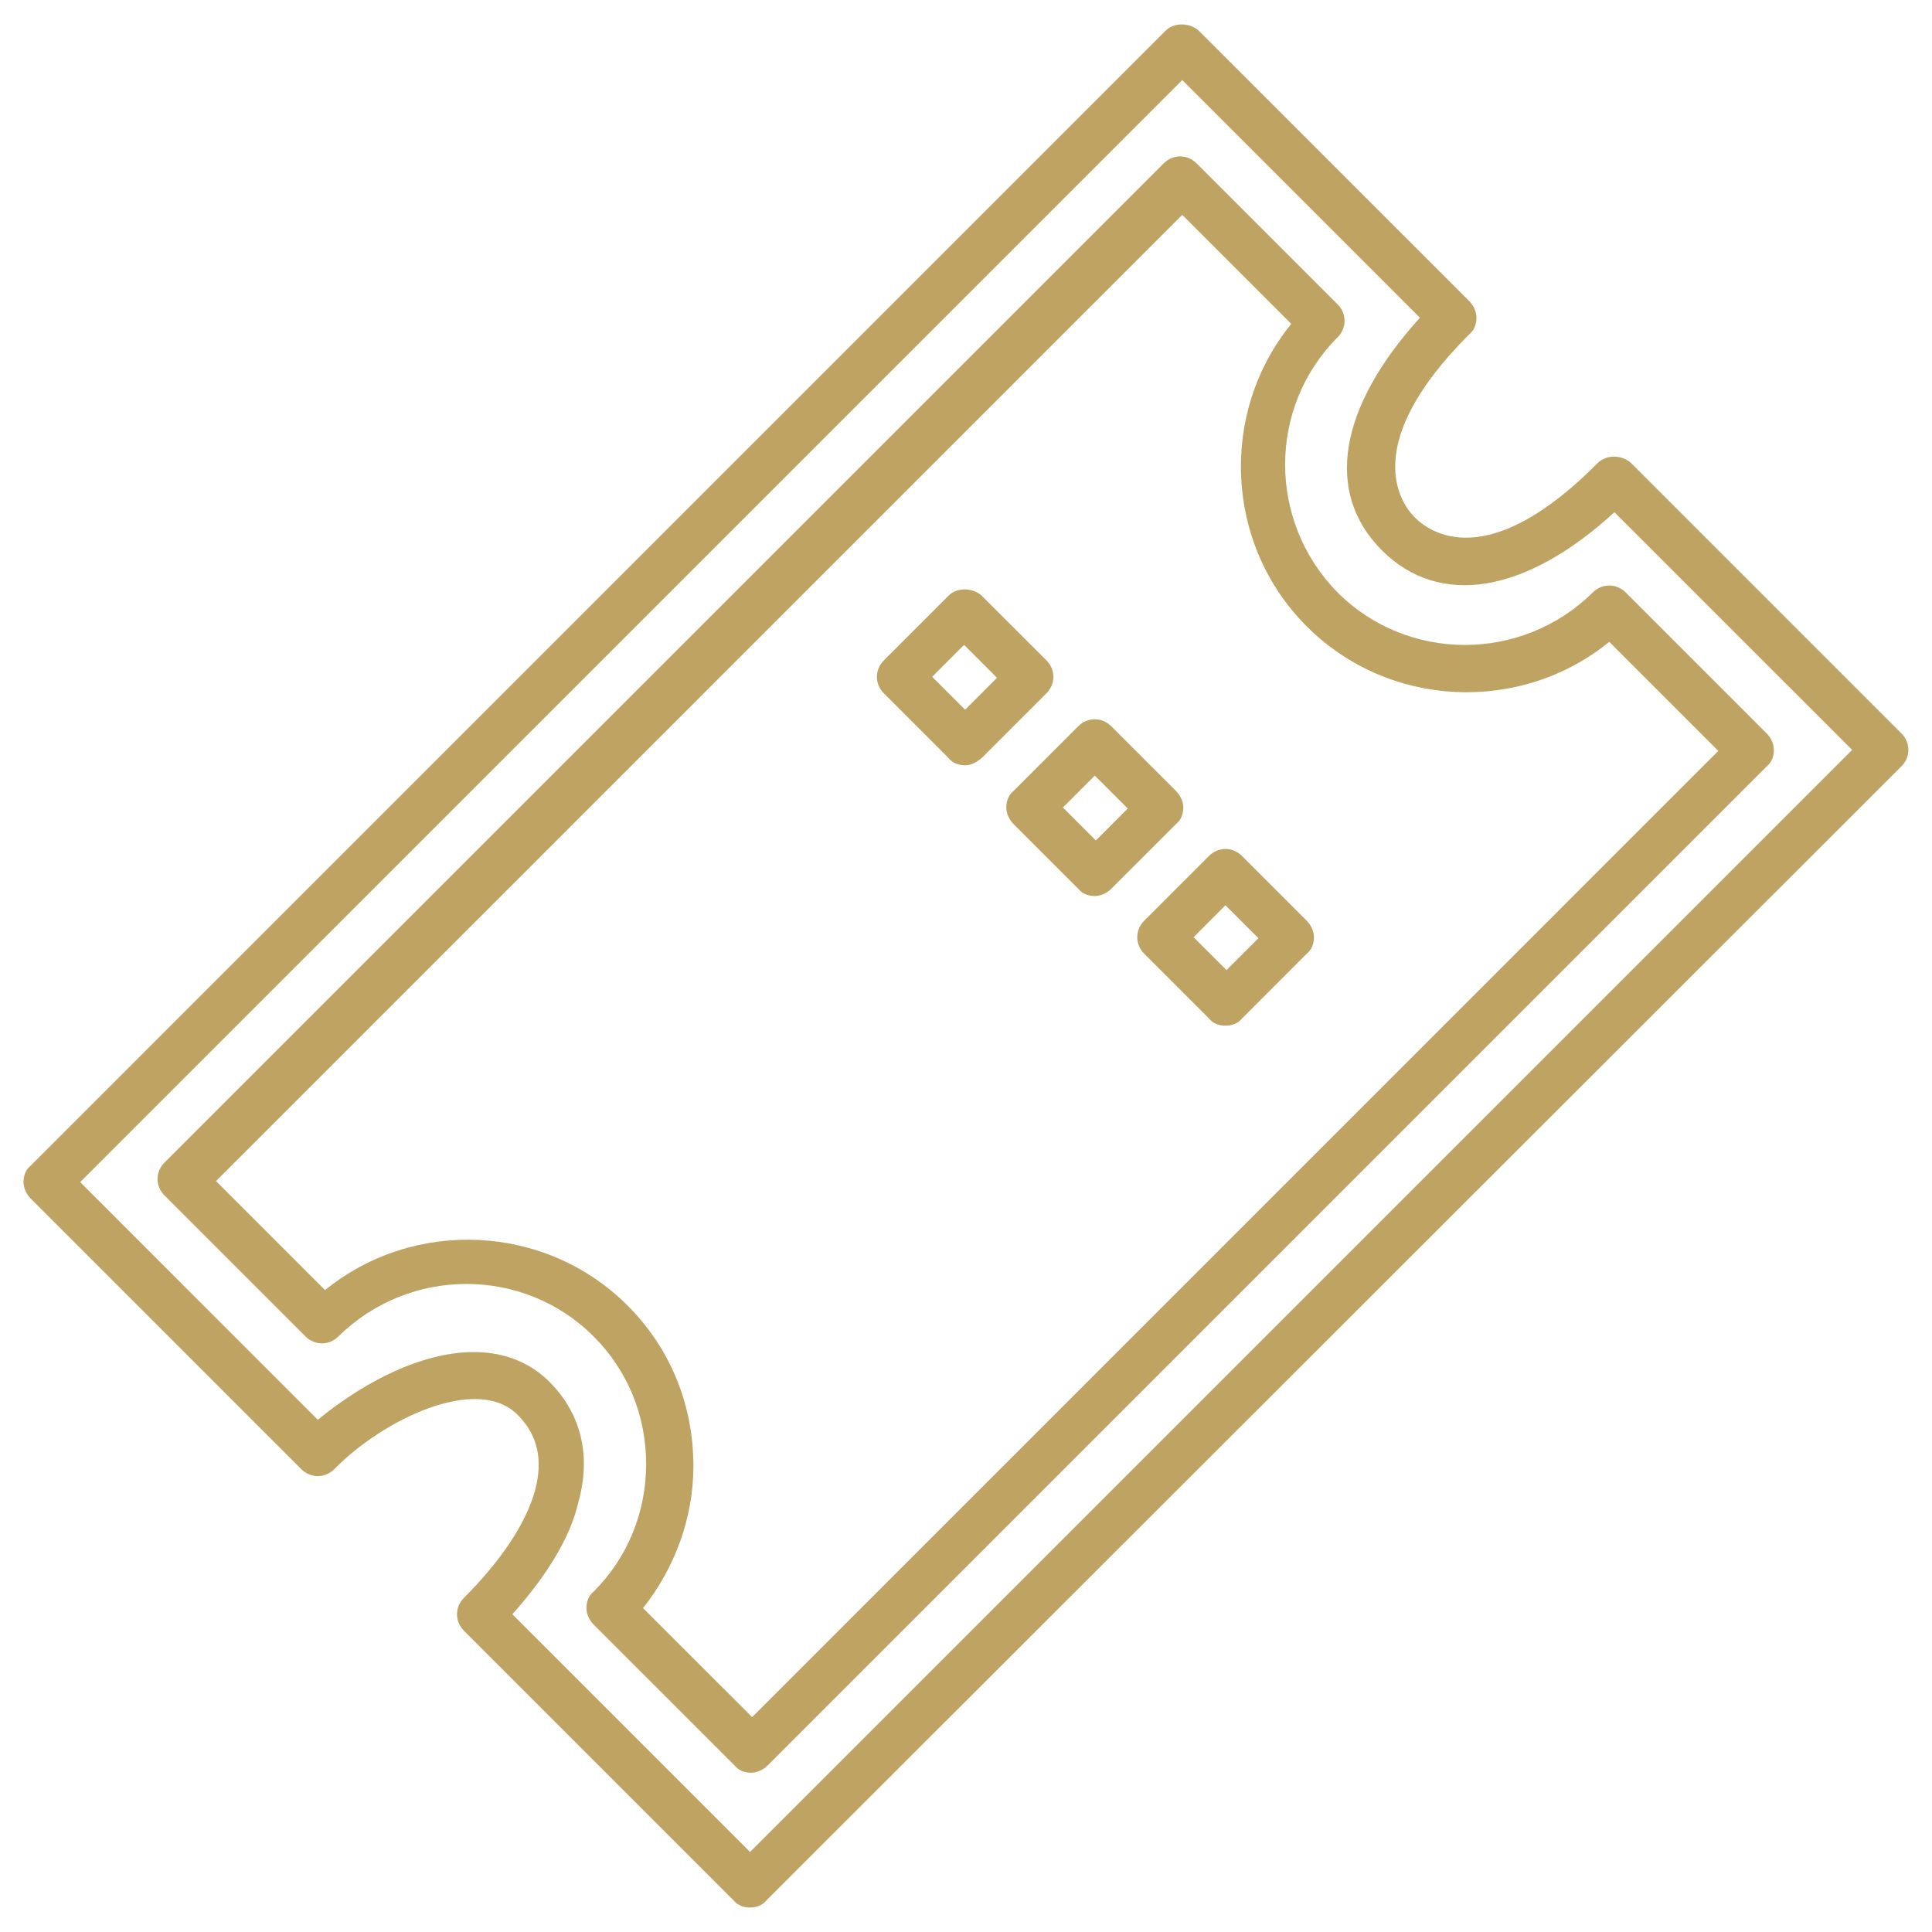
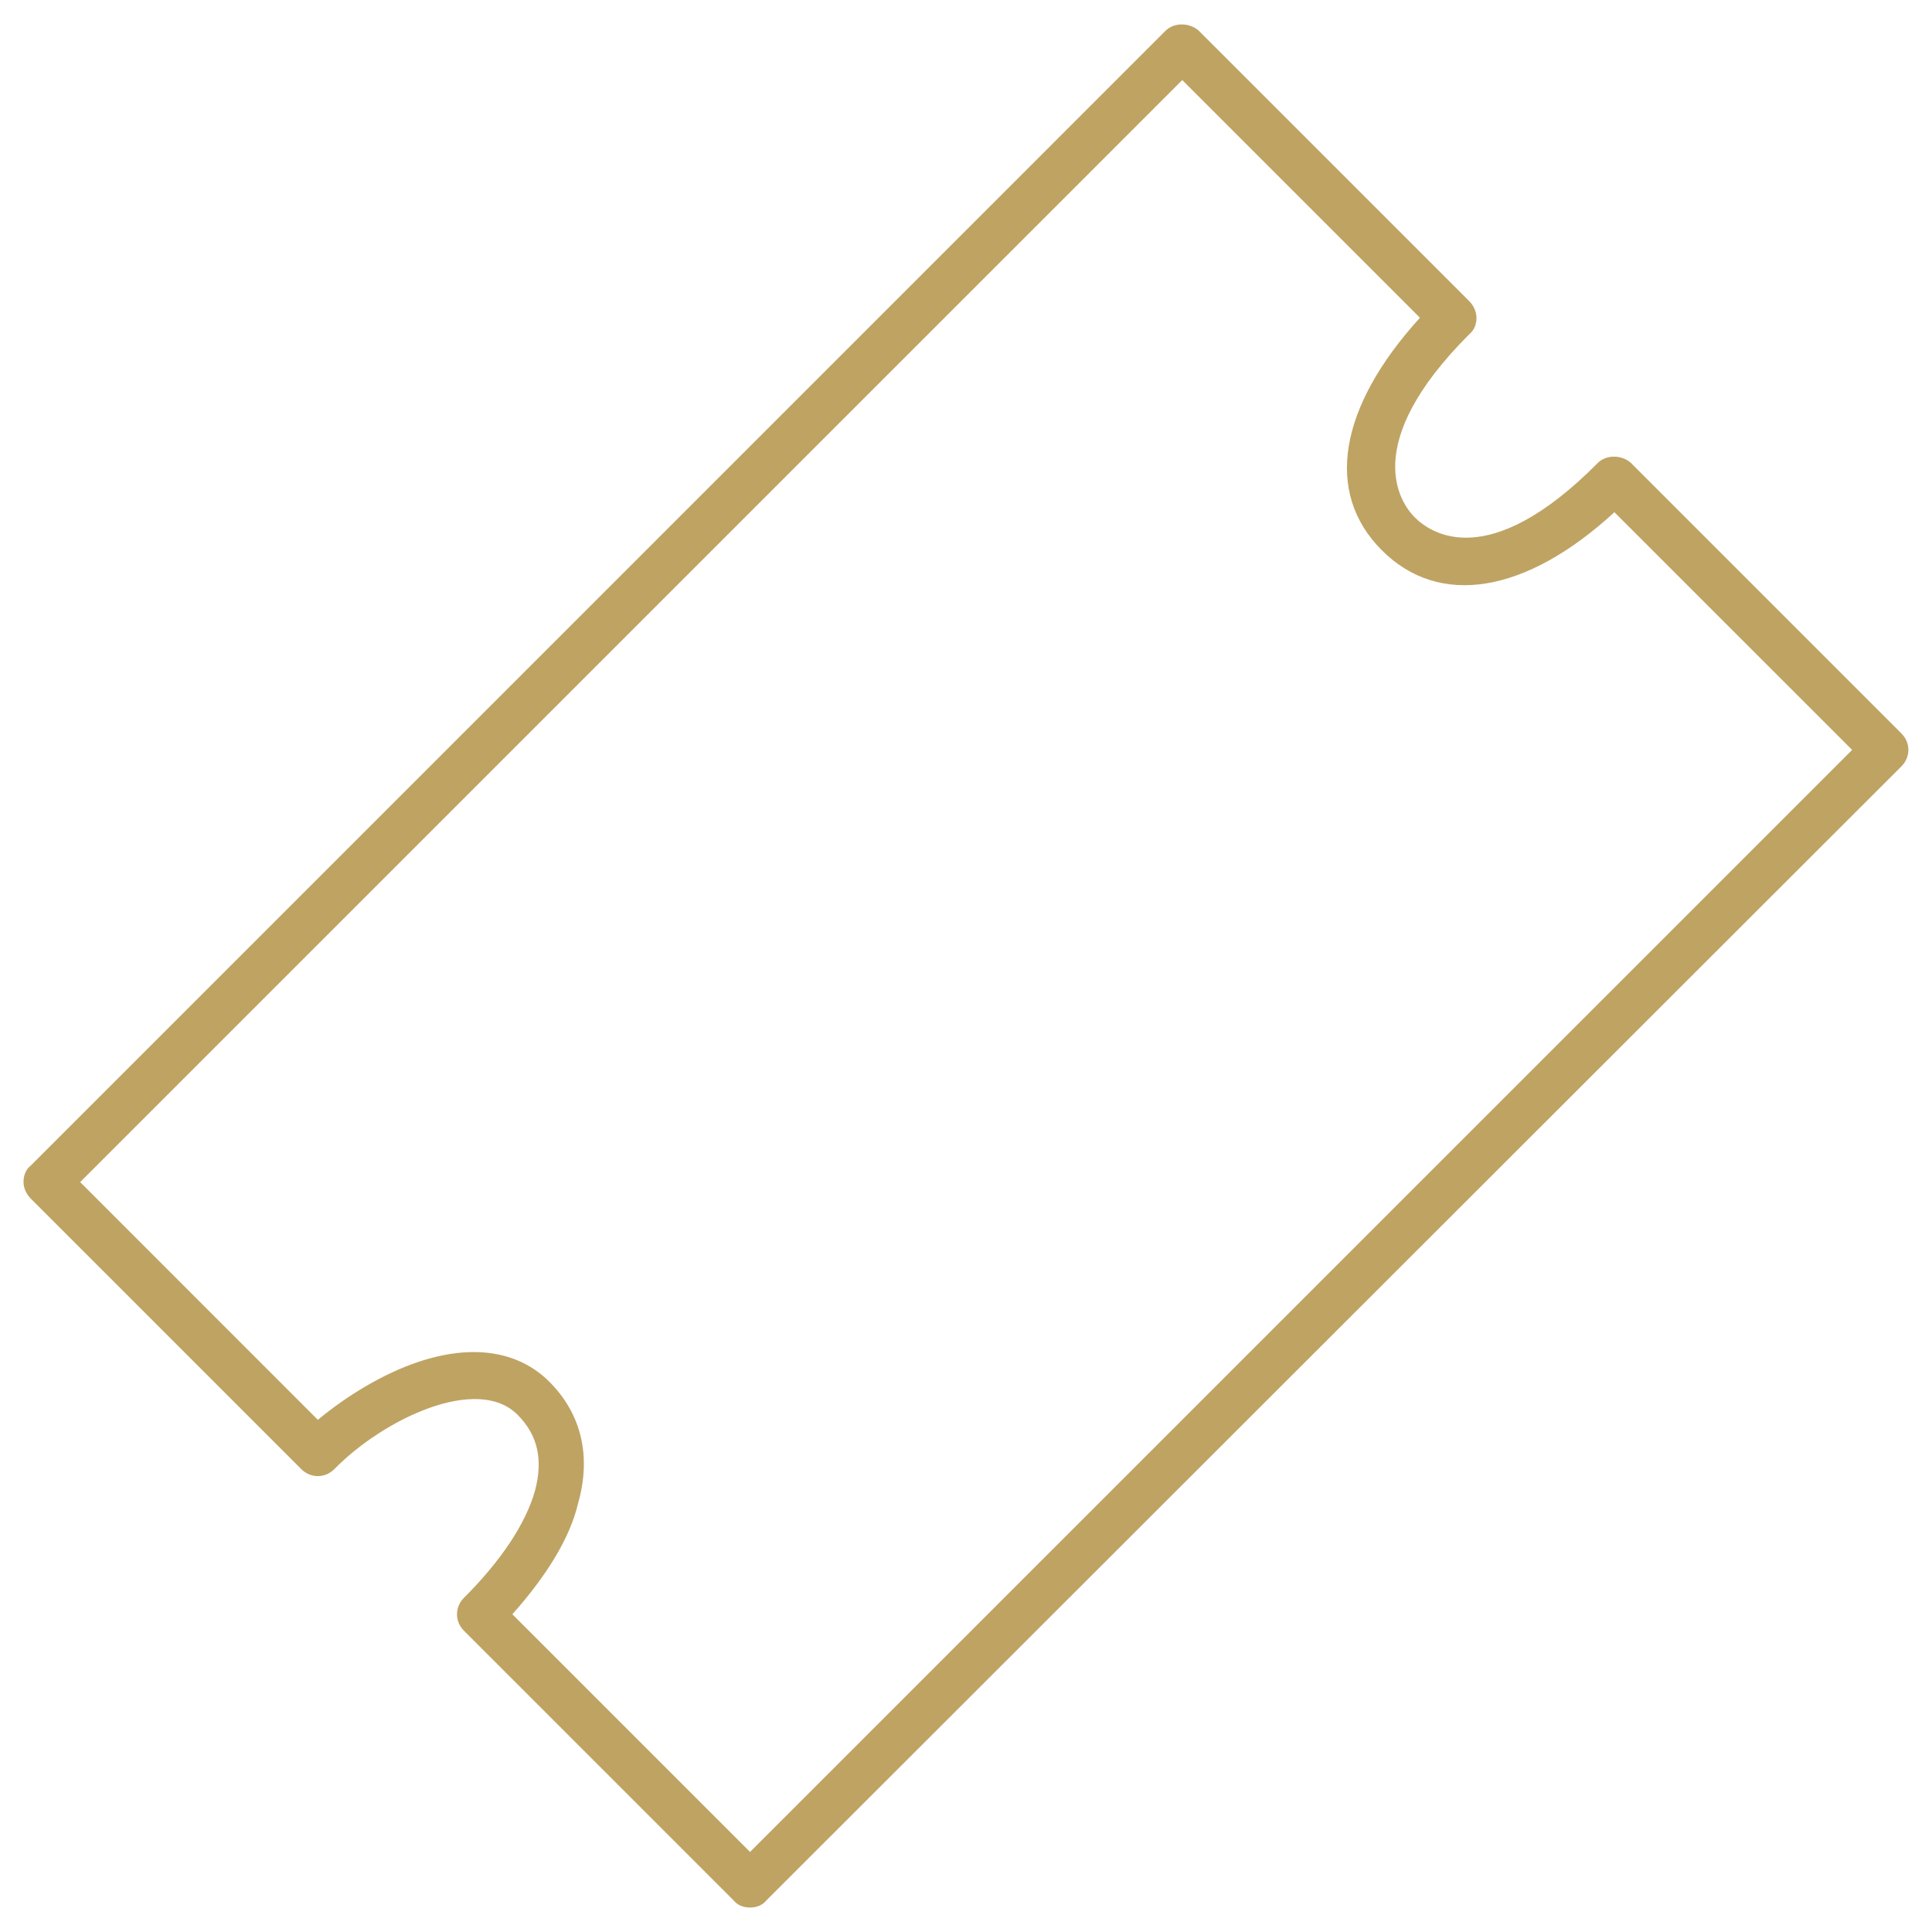
<svg xmlns="http://www.w3.org/2000/svg" version="1.1" id="Layer_1" x="0px" y="0px" width="41px" height="41px" viewBox="197.184 215.467 41 41" enable-background="new 197.184 215.467 41 41" xml:space="preserve">
  <g>
    <g>
      <g>
-         <path fill="#BFA363" d="M213.123,253.087c-0.131,0-0.262-0.044-0.349-0.153l-2.992-2.991c-0.087-0.088-0.153-0.219-0.153-0.35     s0.043-0.262,0.153-0.35c0.721-0.721,1.114-1.682,1.114-2.708s-0.393-1.987-1.114-2.707c-1.485-1.485-3.909-1.485-5.416,0     c-0.197,0.196-0.502,0.196-0.699,0l-2.992-2.992c-0.197-0.196-0.197-0.502,0-0.698l21.204-21.204     c0.197-0.197,0.502-0.197,0.699,0l2.992,2.992c0.197,0.196,0.197,0.502,0,0.699c-1.485,1.485-1.485,3.909,0,5.415     c1.485,1.485,3.909,1.485,5.415,0c0.197-0.196,0.502-0.196,0.699,0l2.992,2.992c0.088,0.087,0.152,0.219,0.152,0.35     s-0.043,0.262-0.152,0.349l-21.204,21.204C213.385,253.022,213.254,253.087,213.123,253.087z M210.83,249.593l2.315,2.314     l20.504-20.505l-2.314-2.314c-1.877,1.528-4.673,1.419-6.42-0.328c-1.747-1.747-1.856-4.542-0.328-6.42l-2.314-2.314     l-20.505,20.505l2.314,2.314c1.878-1.528,4.673-1.419,6.42,0.328c0.917,0.917,1.397,2.118,1.397,3.406     C211.9,247.671,211.507,248.741,210.83,249.593z M223.19,237.233c-0.131,0-0.262-0.043-0.349-0.152l-1.376-1.376     c-0.196-0.196-0.196-0.502,0-0.698l1.376-1.376c0.196-0.196,0.502-0.196,0.699,0l1.375,1.376c0.087,0.087,0.153,0.218,0.153,0.35     c0,0.131-0.043,0.262-0.153,0.349l-1.375,1.376C223.452,237.19,223.321,237.233,223.19,237.233z M222.513,235.356l0.699,0.698     l0.677-0.677l-0.699-0.699L222.513,235.356z M220.416,234.482c-0.131,0-0.262-0.044-0.349-0.153l-1.375-1.375     c-0.087-0.088-0.153-0.219-0.153-0.35s0.043-0.262,0.153-0.35l1.375-1.376c0.196-0.196,0.502-0.196,0.699,0l1.376,1.376     c0.087,0.088,0.153,0.219,0.153,0.35s-0.044,0.262-0.153,0.35l-1.376,1.375C220.678,234.416,220.548,234.482,220.416,234.482z      M219.74,232.604l0.699,0.699l0.677-0.678l-0.699-0.698L219.74,232.604z M217.665,231.708c-0.131,0-0.262-0.044-0.349-0.152     l-1.375-1.376c-0.197-0.196-0.197-0.502,0-0.699l1.375-1.375c0.175-0.175,0.502-0.175,0.699,0l1.376,1.375     c0.196,0.197,0.196,0.503,0,0.699l-1.376,1.376C217.905,231.643,217.796,231.708,217.665,231.708z M216.966,229.83l0.699,0.699     l0.677-0.678l-0.699-0.698L216.966,229.83z" />
-       </g>
+         </g>
    </g>
    <g>
      <g>
        <path fill="#BFA363" d="M213.101,255.948c-0.131,0-0.262-0.044-0.35-0.153l-5.721-5.721c-0.197-0.196-0.197-0.503,0-0.699     c0.786-0.786,1.31-1.572,1.507-2.271c0.174-0.655,0.065-1.18-0.372-1.616c-0.852-0.852-2.839,0.087-3.887,1.157     c-0.197,0.196-0.502,0.196-0.699,0l-5.743-5.743c-0.087-0.087-0.153-0.218-0.153-0.35c0-0.131,0.043-0.262,0.153-0.349     l24.086-24.087c0.175-0.174,0.502-0.174,0.699,0l5.744,5.743c0.086,0.087,0.152,0.219,0.152,0.35s-0.043,0.262-0.152,0.35     c-2.337,2.336-1.464,3.581-1.158,3.887c0.328,0.328,1.551,1.201,3.887-1.157c0.176-0.175,0.502-0.175,0.699,0l5.742,5.743     c0.197,0.196,0.197,0.502,0,0.698l-24.085,24.064C213.363,255.904,213.232,255.948,213.101,255.948z M208.057,249.724     l5.044,5.044l23.388-23.387l-5.045-5.044c-1.877,1.725-3.713,2.031-4.935,0.808c-1.223-1.223-0.917-3.035,0.808-4.935     l-5.044-5.044l-23.388,23.387l5.044,5.045c0.633-0.524,1.397-0.982,2.118-1.224c1.158-0.393,2.14-0.239,2.795,0.416     c0.677,0.677,0.895,1.571,0.611,2.576C209.28,248.108,208.777,248.916,208.057,249.724z" />
      </g>
    </g>
  </g>
</svg>